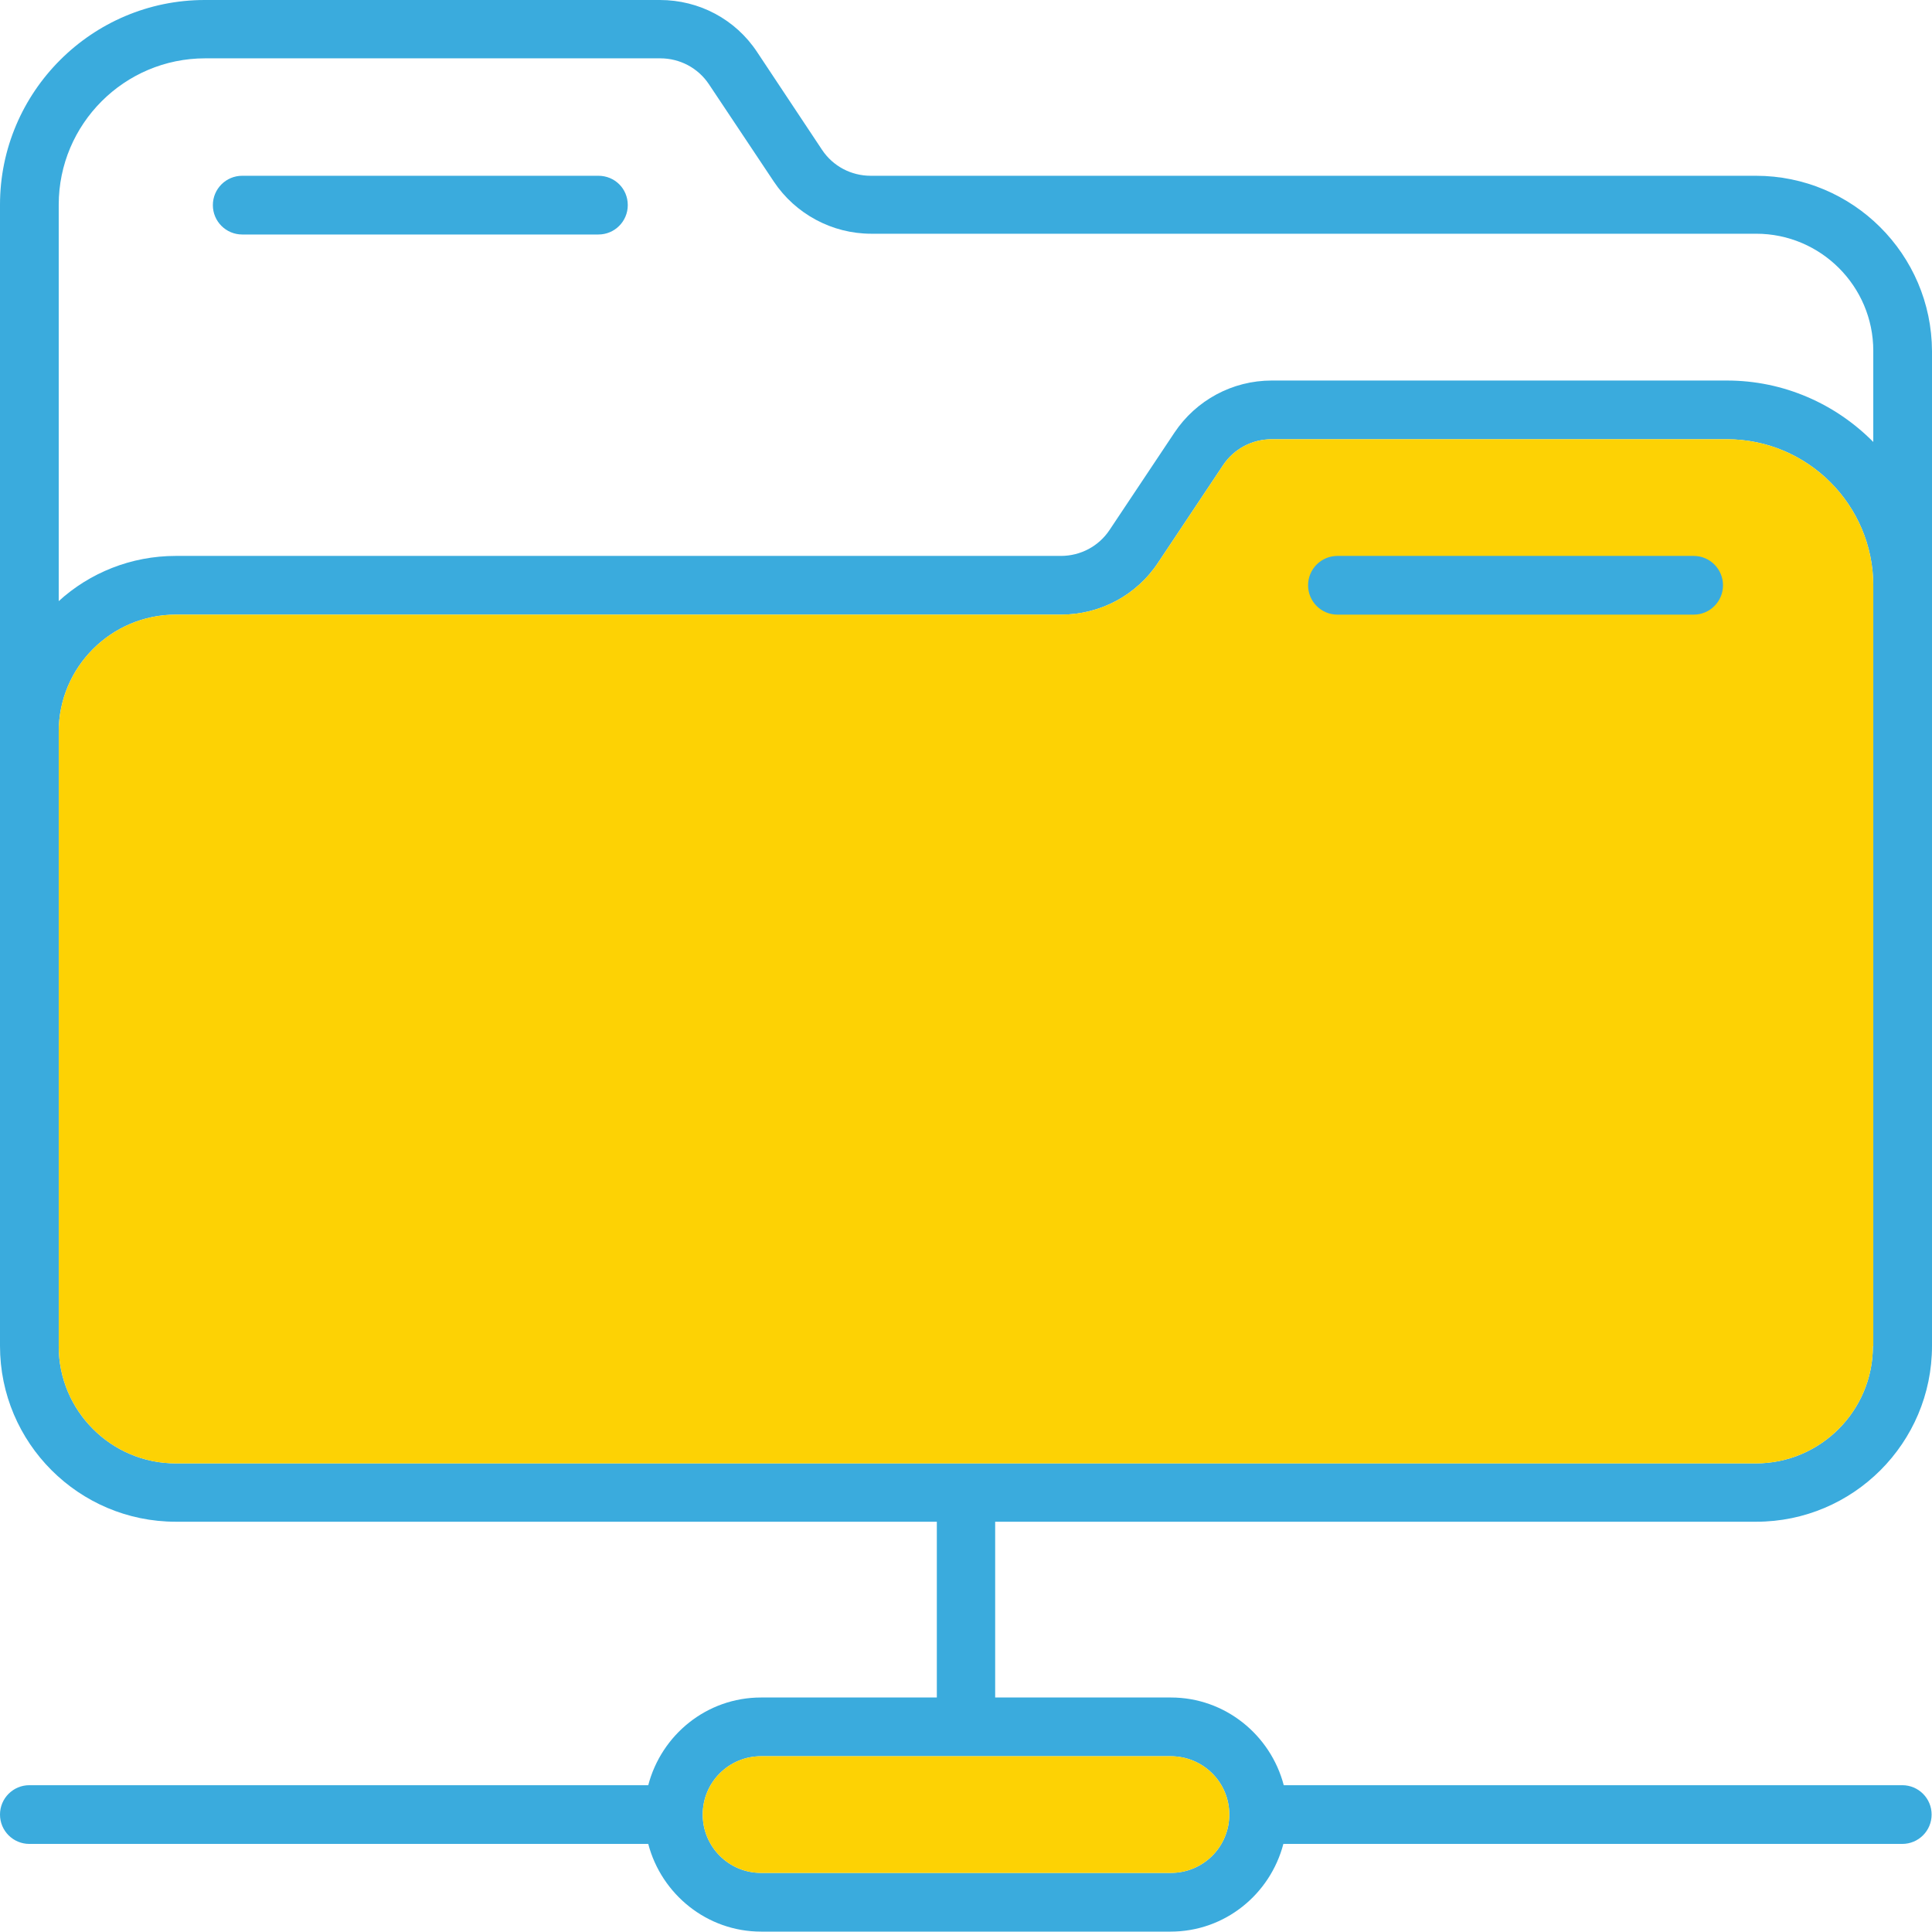
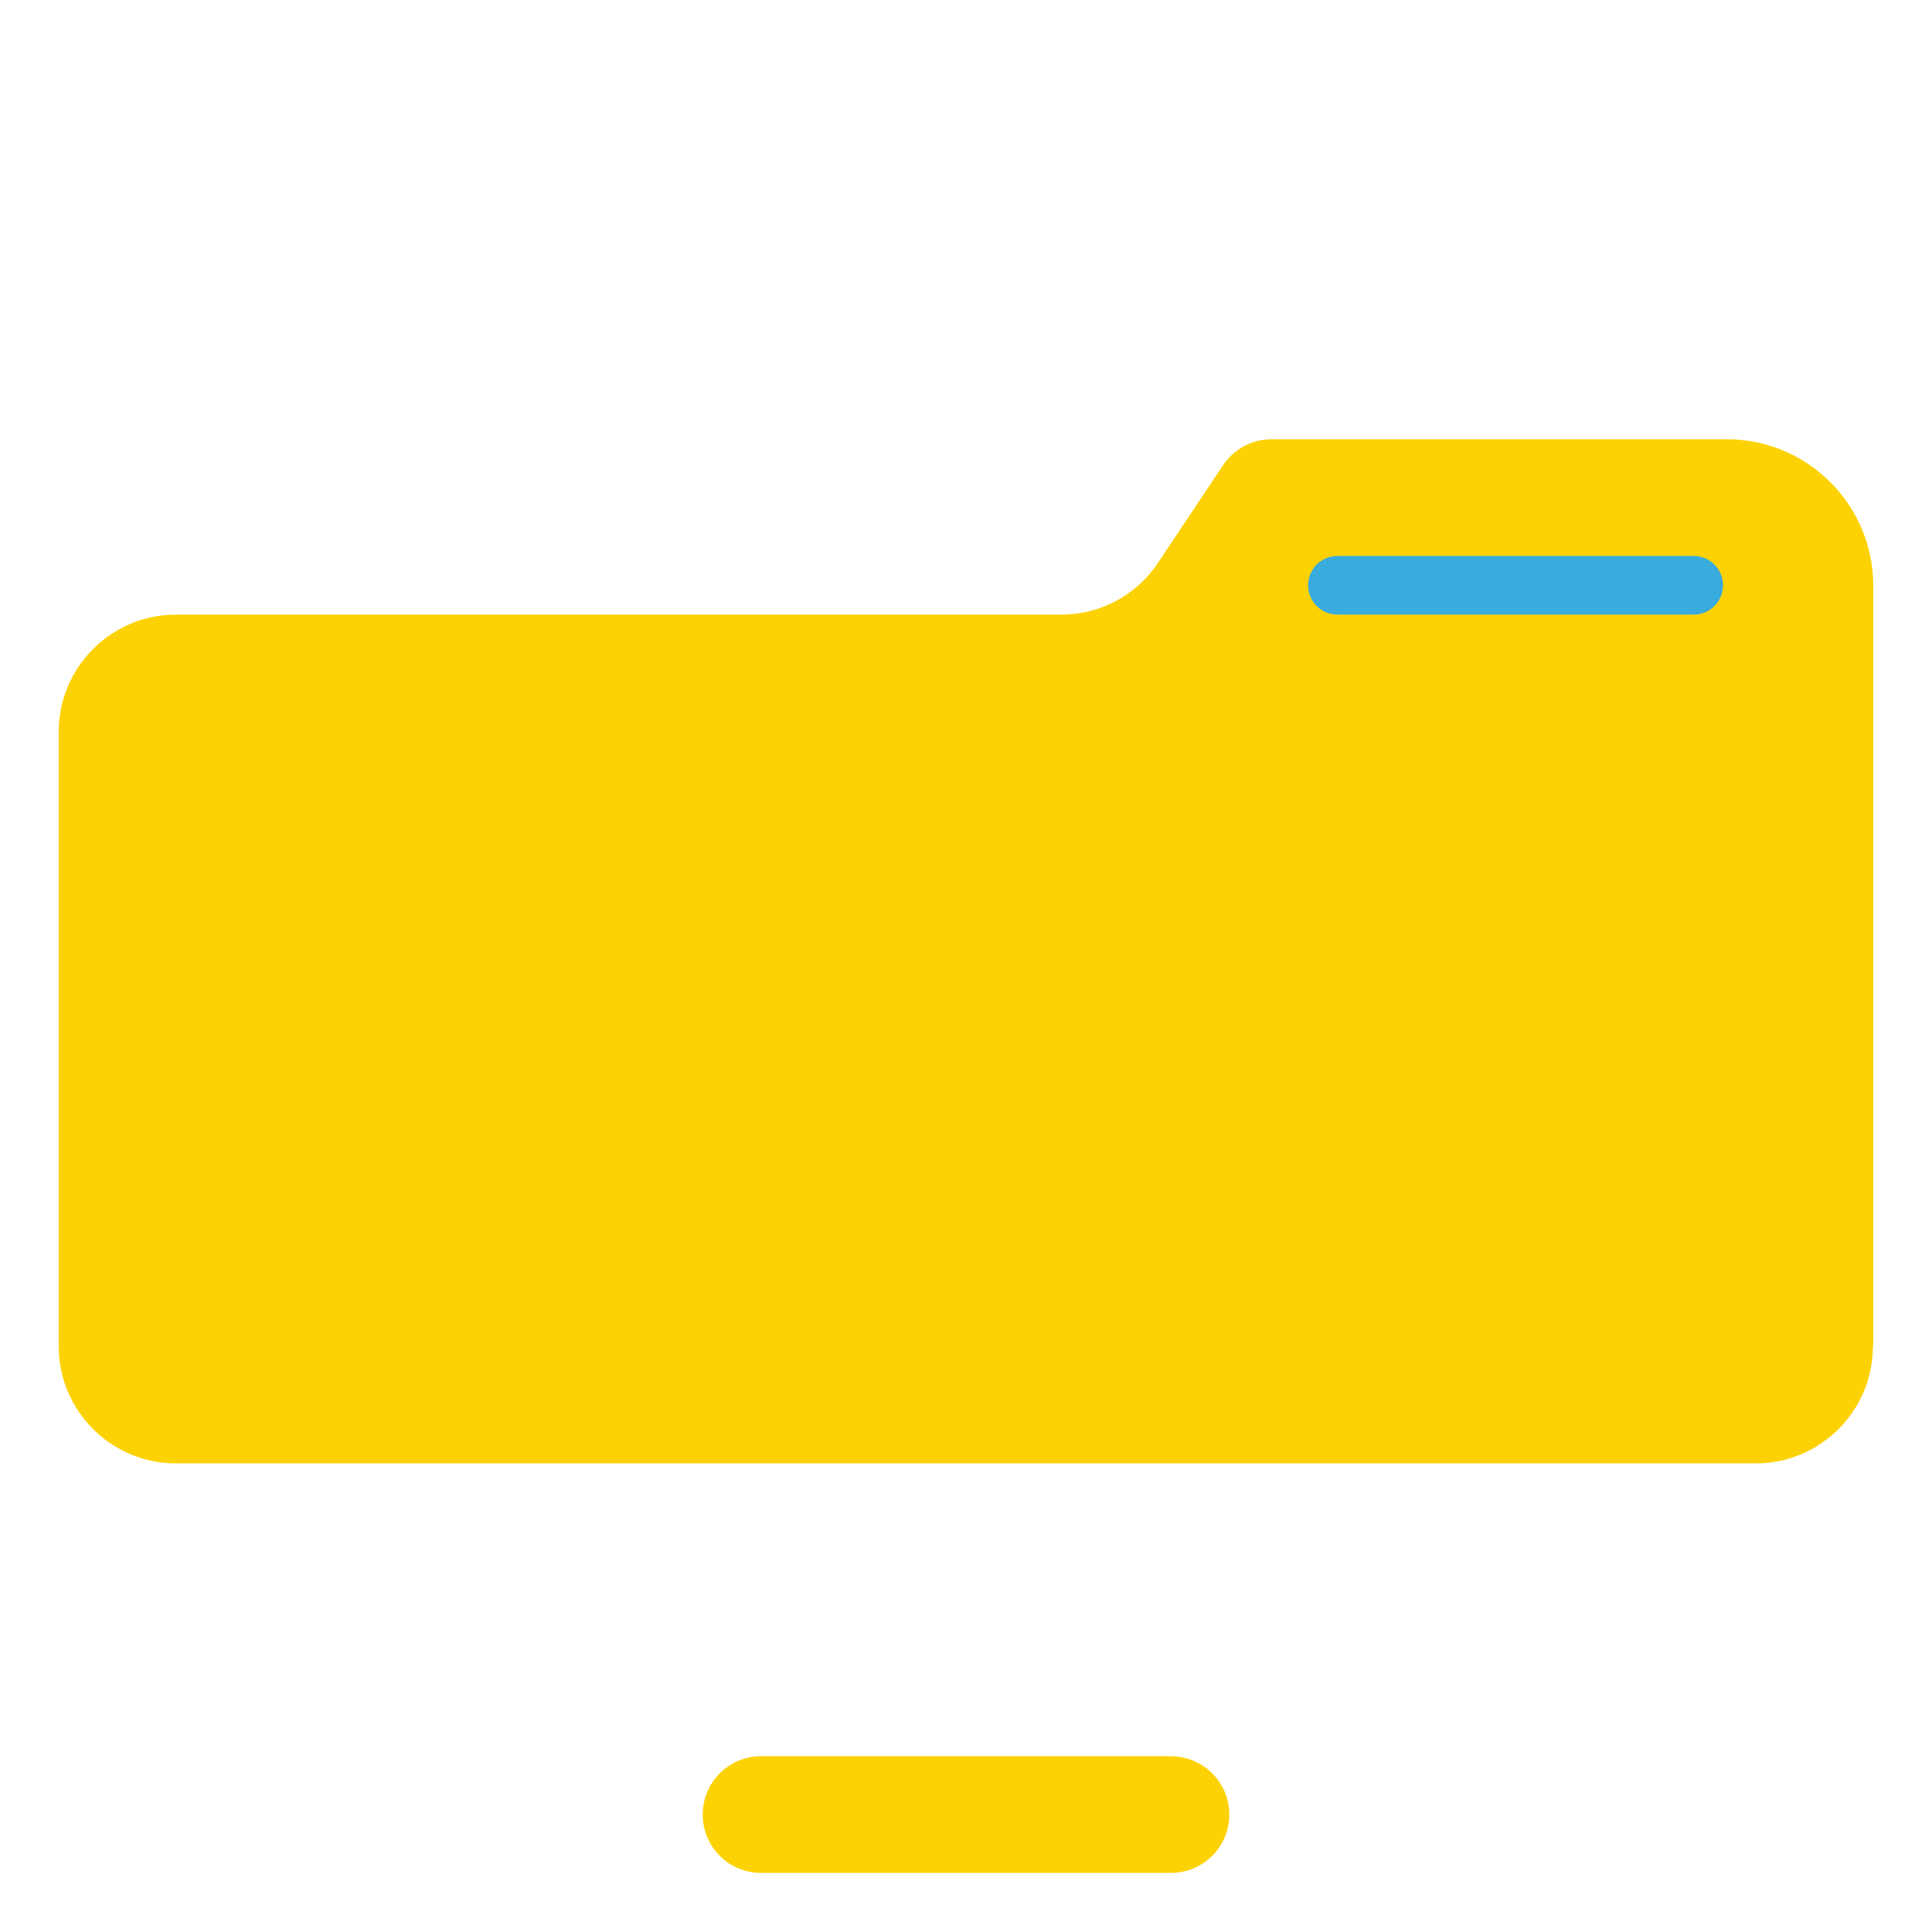
<svg xmlns="http://www.w3.org/2000/svg" version="1.1" id="Layer_1" x="0px" y="0px" viewBox="0 0 50.01 50" style="enable-background:new 0 0 50.01 50;" xml:space="preserve">
  <style type="text/css">
	.st0{fill:#3AABDD;}
	.st1{fill:#FDD204;}
</style>
  <g>
    <g>
-       <path class="st0" d="M45.45,4.55H22.54c-0.51,0-0.98-0.25-1.26-0.67L19.6,1.35C19.04,0.5,18.1,0,17.08,0H5.3C2.38,0,0,2.38,0,5.3    v13.64v5.62v10.28c0,2.51,2.04,4.55,4.55,4.55h19.7v4.55H19.7c-1.41,0-2.58,0.97-2.92,2.27H0.76C0.34,46.21,0,46.55,0,46.97    c0,0.42,0.34,0.76,0.76,0.76h16.02C17.12,49.03,18.3,50,19.7,50h10.6c1.41,0,2.58-0.97,2.92-2.27h16.02    c0.42,0,0.76-0.34,0.76-0.76s-0.34-0.76-0.76-0.76H33.23c-0.34-1.3-1.52-2.27-2.92-2.27h-4.55v-4.55h19.7    c2.51,0,4.55-2.04,4.55-4.55v-11v-8.69V9.09C50,6.58,47.96,4.55,45.45,4.55z M31.82,46.97c0,0.84-0.68,1.51-1.51,1.51H19.7    c-0.84,0-1.51-0.68-1.51-1.51c0-0.84,0.68-1.51,1.51-1.51h10.6C31.14,45.46,31.82,46.13,31.82,46.97z M48.48,34.85    c0,1.67-1.36,3.03-3.03,3.03H4.55c-1.67,0-3.03-1.36-3.03-3.03V24.67v-5.73c0-1.67,1.36-3.03,3.03-3.03h22.91    c1.02,0,1.96-0.5,2.52-1.35l1.68-2.52c0.28-0.42,0.75-0.67,1.26-0.67H44.7c2.09,0,3.79,1.7,3.79,3.79v8.28v11.41H48.48z     M44.7,9.85H32.92c-1.02,0-1.96,0.51-2.52,1.35l-1.68,2.52c-0.28,0.42-0.75,0.67-1.26,0.67H4.55c-1.16,0-2.23,0.44-3.03,1.17V5.3    c0-2.09,1.7-3.79,3.79-3.79h11.78c0.51,0,0.98,0.25,1.26,0.67l1.68,2.52c0.56,0.84,1.51,1.35,2.52,1.35h22.91    c1.67,0,3.03,1.36,3.03,3.03v2.36C47.52,10.46,46.18,9.85,44.7,9.85z" />
      <path class="st1" d="M31.82,46.97c0,0.84-0.68,1.51-1.51,1.51H19.7c-0.84,0-1.51-0.68-1.51-1.51c0-0.84,0.68-1.51,1.51-1.51h10.6    C31.14,45.46,31.82,46.13,31.82,46.97z" />
      <path class="st1" d="M48.48,34.85c0,1.67-1.36,3.03-3.03,3.03H4.55c-1.67,0-3.03-1.36-3.03-3.03V24.67v-5.73    c0-1.67,1.36-3.03,3.03-3.03h22.91c1.02,0,1.96-0.5,2.52-1.35l1.68-2.52c0.28-0.42,0.75-0.67,1.26-0.67H44.7    c2.09,0,3.79,1.7,3.79,3.79v8.28v11.41H48.48z" />
-       <path class="st0" d="M15.49,4.55H6.27c-0.42,0-0.76,0.34-0.76,0.76s0.34,0.76,0.76,0.76h9.22c0.42,0,0.76-0.34,0.76-0.76    C16.25,4.88,15.91,4.55,15.49,4.55z" />
      <path class="st0" d="M43.84,14.39h-9.22c-0.42,0-0.76,0.34-0.76,0.76s0.34,0.76,0.76,0.76h9.22c0.42,0,0.76-0.34,0.76-0.76    C44.6,14.73,44.26,14.39,43.84,14.39z" />
    </g>
  </g>
</svg>